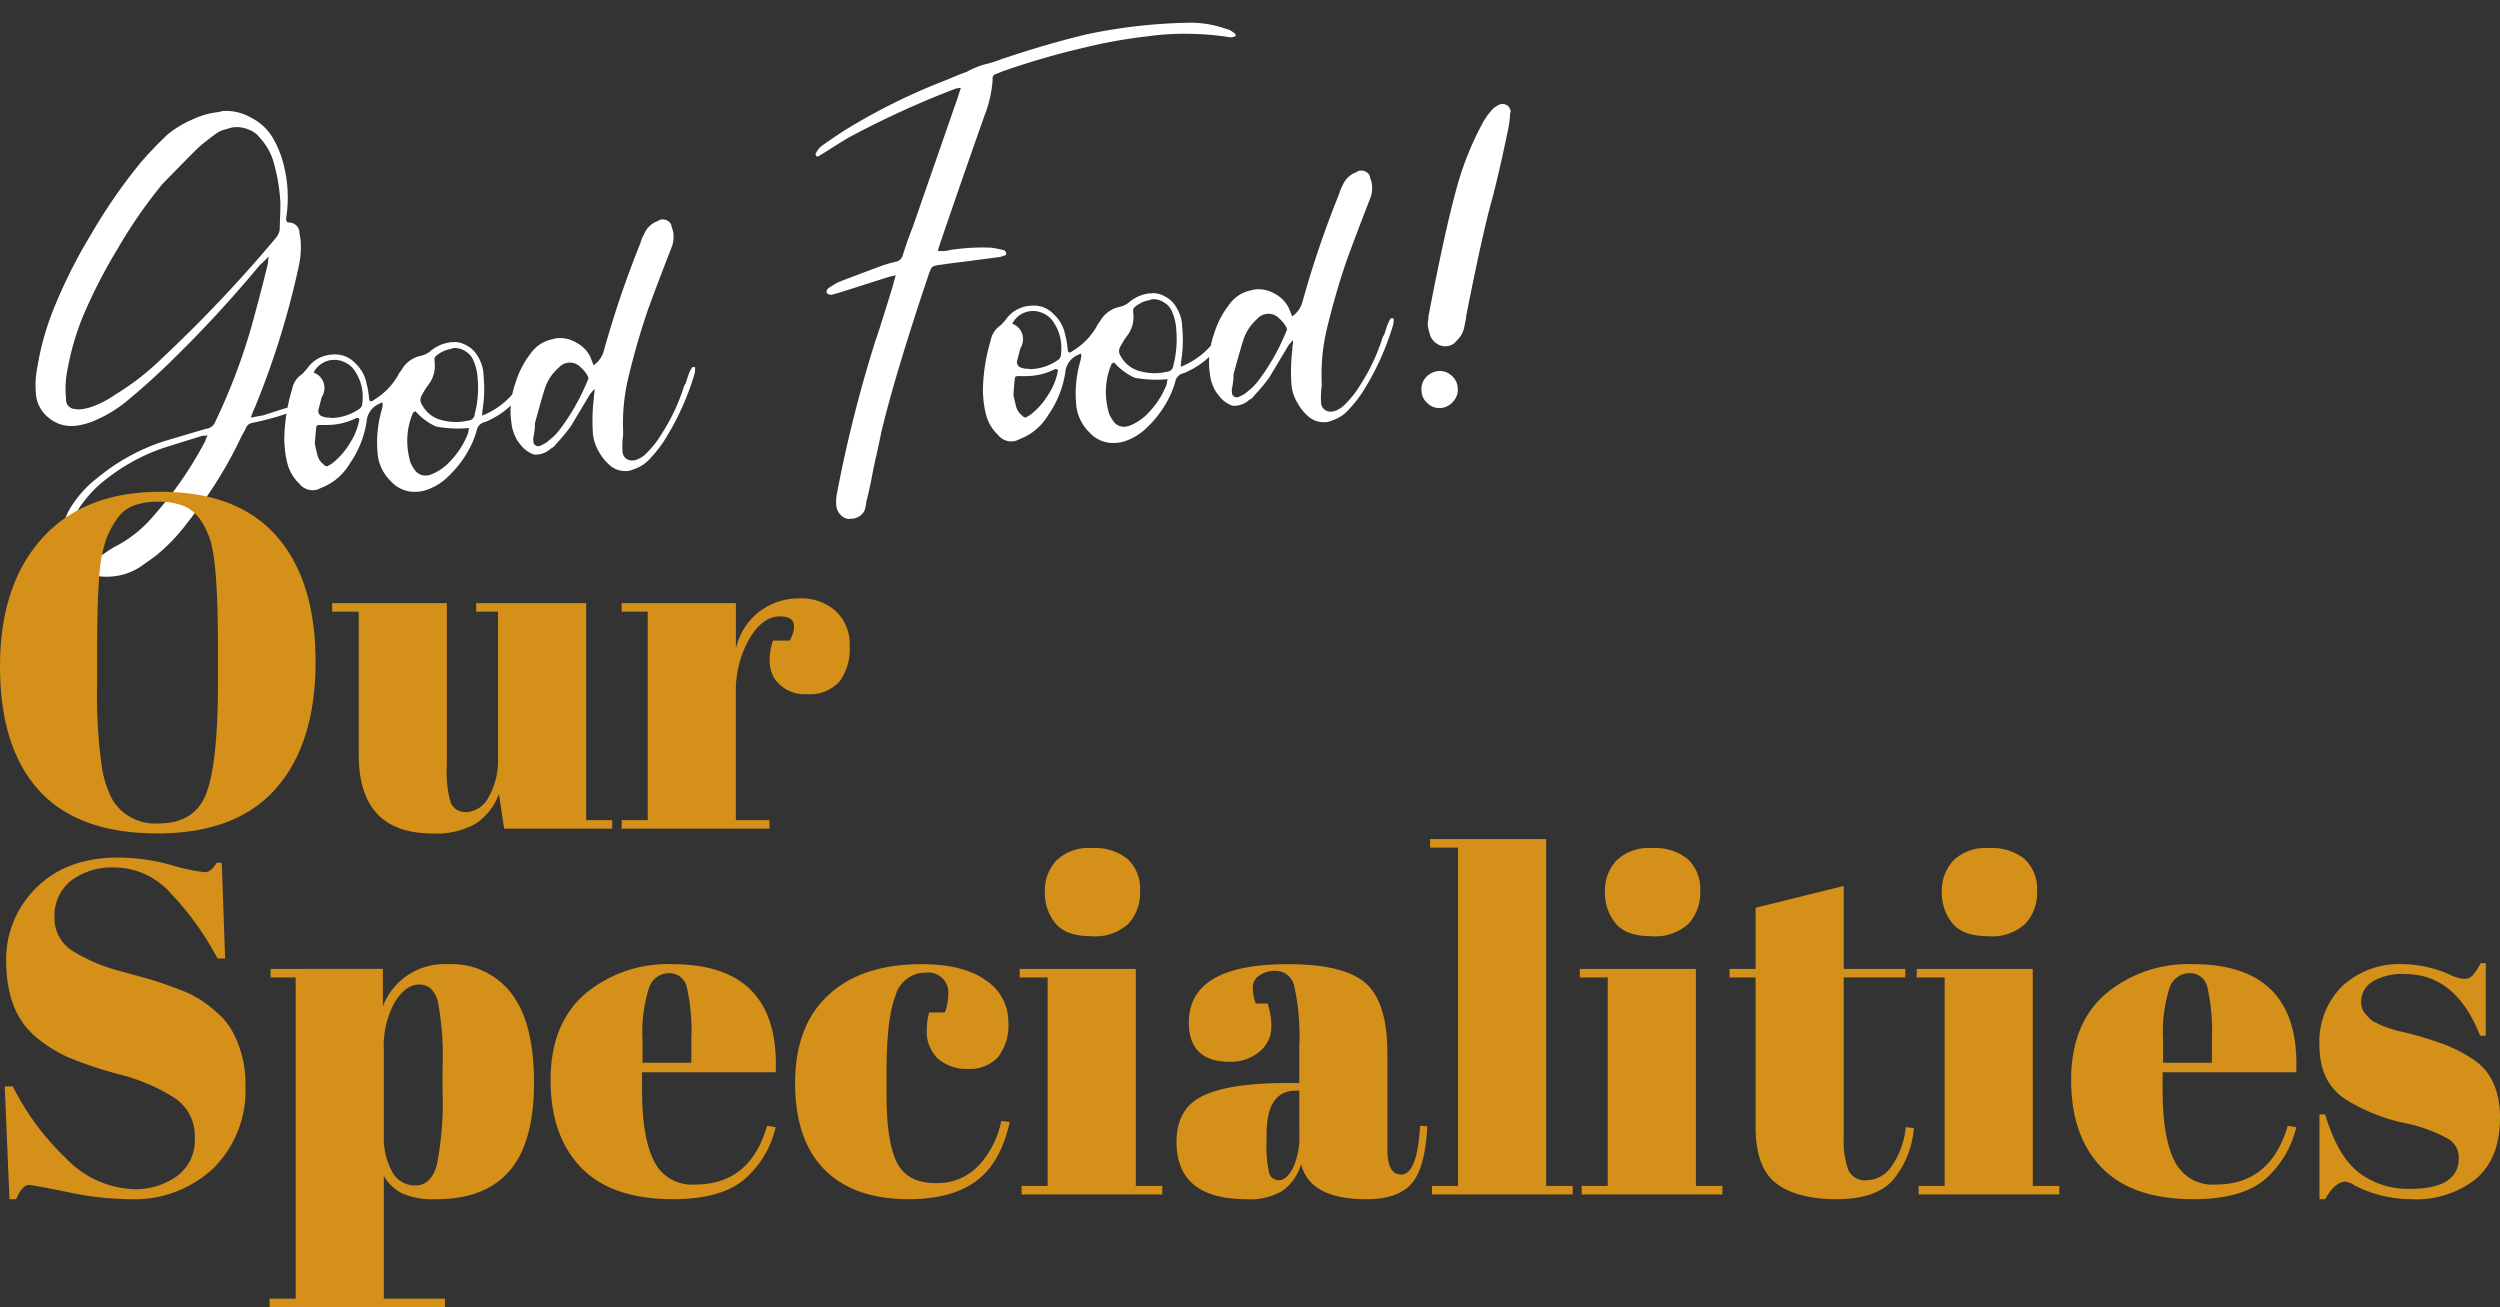
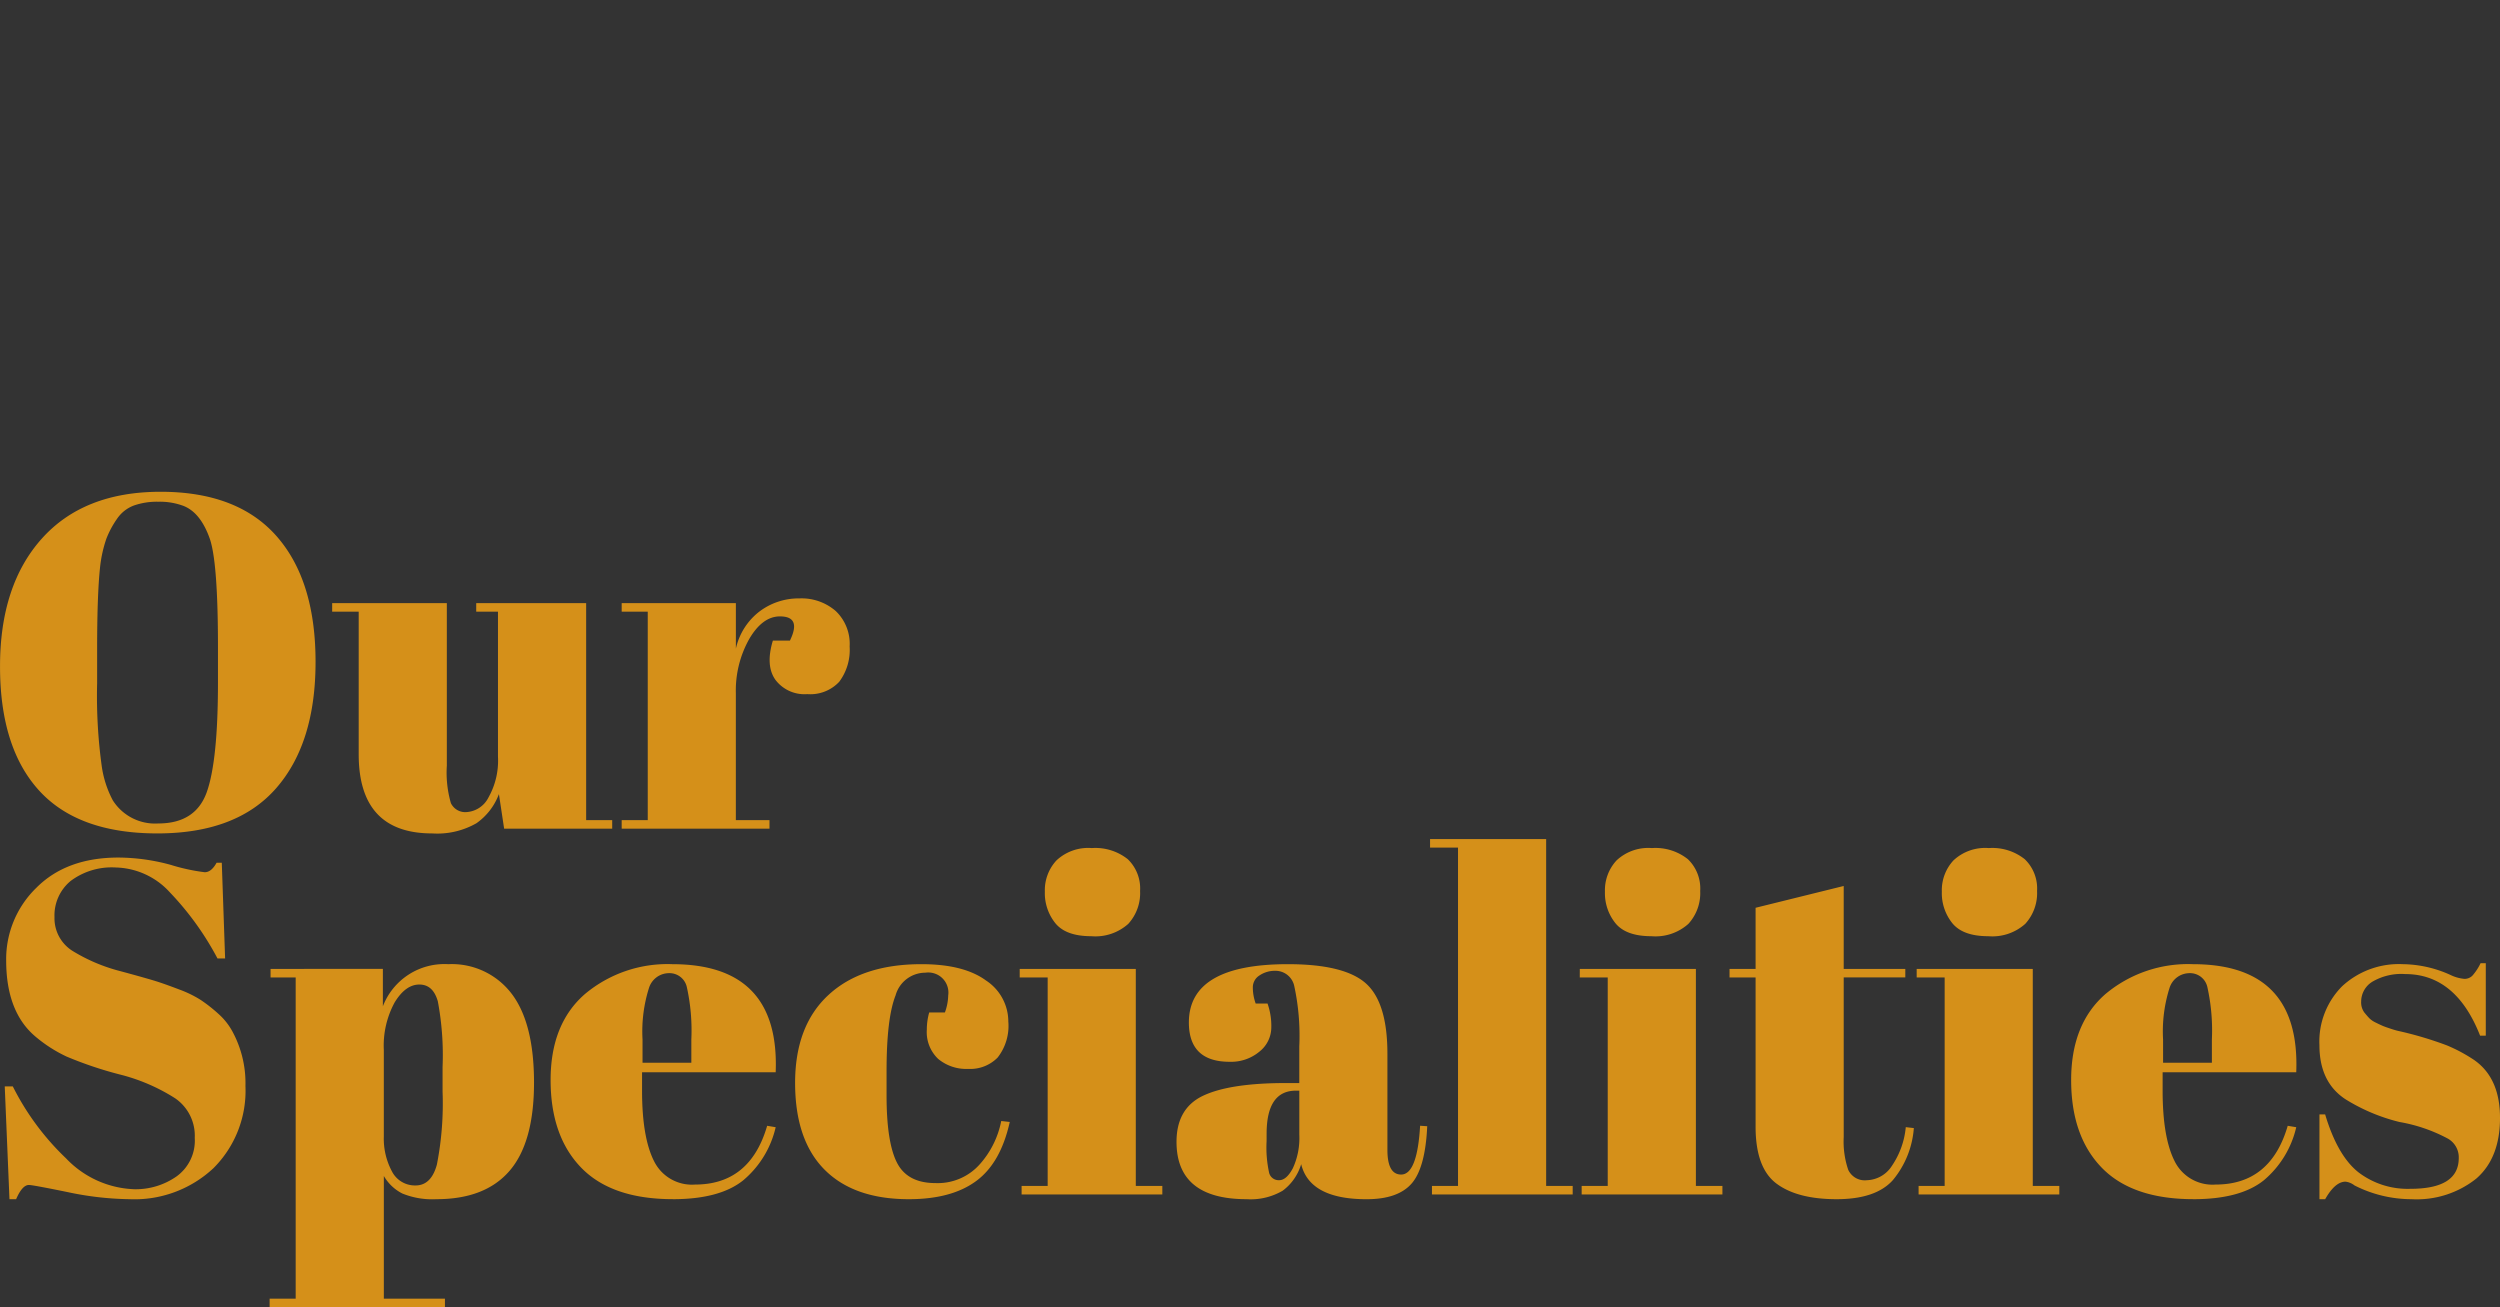
<svg xmlns="http://www.w3.org/2000/svg" width="300.732" height="157.251" viewBox="0 0 300.732 157.251">
  <rect x="0" y="0" width="300.732" height="157.251" fill="#333333" stroke="none" />
  <g id="Group_150" data-name="Group 150" transform="translate(-89.788 -1551.509)">
-     <path id="Path_2409" data-name="Path 2409" d="M29.4-19.278q1.377-.162,1.458-.162.648-.162,1.985-.486t1.823-.405a1.8,1.8,0,0,1,.567-.081q.081.162.162.162v.162a1.825,1.825,0,0,1-.648.324q-1.3.405-2.43.648-1.539.324-2.835.486a1,1,0,0,0-.81.648q-.243.405-.567.891a51.134,51.134,0,0,1-7.128,9.8,22.137,22.137,0,0,1-4.05,3.726q-.081.081-1.7,1.053a7.24,7.24,0,0,1-3.969,1.134,7.644,7.644,0,0,1-2.43-.405A4.022,4.022,0,0,1,6.885-2.916,4.022,4.022,0,0,1,5.751-4.86,6.415,6.415,0,0,1,5.67-5.913a4.121,4.121,0,0,1,.081-.81A7.082,7.082,0,0,1,7.29-10.368a13.145,13.145,0,0,1,3.24-3,24.3,24.3,0,0,1,7.938-3.726q.648-.162,4.7-1.053.405-.081.729-.162a1.354,1.354,0,0,0,1.215-.81,72.9,72.9,0,0,0,5.1-11.016q1.539-4.374,2.511-7.452.081-.486.162-.891a10.854,10.854,0,0,1-1.134.972,148.473,148.473,0,0,1-11.34,10.692q-2.835,2.43-5.913,4.617a15.8,15.8,0,0,1-4.05,2.025,8.421,8.421,0,0,1-2.025.4H8.1a4.186,4.186,0,0,1-2.957-1.174,4.067,4.067,0,0,1-1.337-2.875q0-.162,0-.405a10.852,10.852,0,0,1,.4-2.916,32.882,32.882,0,0,1,2.268-6.48,61.182,61.182,0,0,1,5.346-9.072,64.4,64.4,0,0,1,6.561-8.181q1.62-1.62,3.4-3.078a12.57,12.57,0,0,1,3.078-1.58,9.731,9.731,0,0,1,3.321-.688,1.8,1.8,0,0,1,.567-.081,5.955,5.955,0,0,1,3.159,1.013,6.394,6.394,0,0,1,2.349,2.389,12.083,12.083,0,0,1,1.215,3.645,15.819,15.819,0,0,1,.243,2.754,16.036,16.036,0,0,1-.4,3.564q-.081.567.324.567A1.269,1.269,0,0,1,36.774-40.9a4.121,4.121,0,0,1,.081.81,10.852,10.852,0,0,1-.4,2.916,100.724,100.724,0,0,1-6.48,16.686A9.392,9.392,0,0,0,29.4-19.278Zm5.346-25.677q0-.081,0-.243a21.673,21.673,0,0,0-.567-4.941,7.423,7.423,0,0,0-1.377-2.673,2.892,2.892,0,0,0-1.256-1.053,3.7,3.7,0,0,0-1.58-.4,3.311,3.311,0,0,0-1.053.162,3.234,3.234,0,0,0-1.215.4q-.81.486-2.187,1.458l-1.134.972q-3.4,3-3.726,3.321a57.9,57.9,0,0,0-5.792,7.25,62.6,62.6,0,0,0-4.819,7.978,31.909,31.909,0,0,0-2.268,6.237,11.146,11.146,0,0,0-.4,3v.648a1.007,1.007,0,0,0,.324.729,1.007,1.007,0,0,0,.729.324,1.529,1.529,0,0,0,.486.081,5.326,5.326,0,0,0,1.3-.162,10.982,10.982,0,0,0,3.078-1.3,30.474,30.474,0,0,0,5.832-3.888A166.371,166.371,0,0,0,33.858-40.581a2.655,2.655,0,0,0,.324-.4,1.8,1.8,0,0,0,.243-.567q.081-.729.2-1.9T34.749-44.955ZM24.057-17.5h-.648q-4.131.972-4.779,1.134a23.508,23.508,0,0,0-7.776,3.726,12.978,12.978,0,0,0-2.187,2.025A7.365,7.365,0,0,0,6.723-6.8v.567a4.4,4.4,0,0,0,.162,1.215,1.7,1.7,0,0,0,.688.851,2.542,2.542,0,0,0,1.094.445h.162a3.838,3.838,0,0,0,1.863-.486,10.47,10.47,0,0,1,1.7-.891,15.129,15.129,0,0,0,4.536-3.24,44.574,44.574,0,0,0,6.642-8.262,1.313,1.313,0,0,0,.2-.365A3.265,3.265,0,0,1,24.057-17.5Zm33.129-.081a9.525,9.525,0,0,0,4.293-2.835,4.848,4.848,0,0,1,.81-.891.233.233,0,0,1,.162-.081.233.233,0,0,1,.162.081.327.327,0,0,1,.162.324l-.648.972a9.721,9.721,0,0,1-4.05,3,2.891,2.891,0,0,1-.729.243,1.277,1.277,0,0,0-.972.972,13.492,13.492,0,0,1-.567,1.3,13,13,0,0,1-3.159,3.888,6.913,6.913,0,0,1-3,1.539,4.551,4.551,0,0,1-.891.081,3.835,3.835,0,0,1-3.078-1.458,5.286,5.286,0,0,1-1.377-3.645v-.162a13.865,13.865,0,0,1,.81-4.7q.324-.891.162-1.053l-.405.162a2.512,2.512,0,0,0-1.62,2.025,12,12,0,0,1-2.349,4.86,7.059,7.059,0,0,1-2.268,2.106,7.737,7.737,0,0,1-1.539.648,1.608,1.608,0,0,1-.729.162,2.008,2.008,0,0,1-1.7-.891A5.152,5.152,0,0,1,33.453-13.2a11.181,11.181,0,0,1-.243-2.349V-16.2a22.1,22.1,0,0,1,1.377-6.156,2.769,2.769,0,0,1,1.3-1.7,6.944,6.944,0,0,0,.891-.891,3.885,3.885,0,0,1,2.835-1.215h.162a3.3,3.3,0,0,1,2.592,1.215,4.527,4.527,0,0,1,1.215,2.673,5.457,5.457,0,0,1,.121.891q.041.567.041.729,0,.648.486.324a8.2,8.2,0,0,0,3.159-2.754,2.125,2.125,0,0,1,.243-.365q.162-.2.243-.283a3.5,3.5,0,0,1,2.43-1.539,2.628,2.628,0,0,0,1.215-.486,4.54,4.54,0,0,1,2.754-.891v.081l.081-.081a2.847,2.847,0,0,1,1.539.527,3.107,3.107,0,0,1,1.134,1.174,4.8,4.8,0,0,1,.648,2.106v1.053a15.689,15.689,0,0,1-.4,3.483A3.012,3.012,0,0,0,57.186-17.577Zm-.243-4.212v-.324a6.264,6.264,0,0,0-.405-2.268,2.3,2.3,0,0,0-.891-1.093,2.276,2.276,0,0,0-1.3-.446.719.719,0,0,0-.324.081,3.574,3.574,0,0,0-1.782.648.58.58,0,0,0-.324.567v.405a3.651,3.651,0,0,1-.891,2.43,9.4,9.4,0,0,0-.891,1.215,1.077,1.077,0,0,0-.243.648,1,1,0,0,0,.162.567,3.659,3.659,0,0,0,2.349,2.025,6.361,6.361,0,0,0,2.025.324,5.9,5.9,0,0,0,.972-.081.833.833,0,0,0,.891-.729A12.473,12.473,0,0,0,56.943-21.789Zm-7.776,3.078a.13.13,0,0,1-.081.122.359.359,0,0,1-.162.04,8.458,8.458,0,0,0-.972,3.969,9.339,9.339,0,0,0,.243,2.106,5.667,5.667,0,0,0,.405.81,1.525,1.525,0,0,0,1.377.81,1.8,1.8,0,0,0,.567-.081,6.132,6.132,0,0,0,2.349-1.377,10.226,10.226,0,0,0,2.43-3.24l.162-.648a14.274,14.274,0,0,1-3.928-.445A7.267,7.267,0,0,1,49.167-18.711ZM37.341-24.138a1.933,1.933,0,0,1,1.134,1.863,1.943,1.943,0,0,1-.405,1.134l-.486,1.458a.682.682,0,0,0,.486.891,1.608,1.608,0,0,0,.729.162,1.529,1.529,0,0,0,.486.081,6.092,6.092,0,0,0,3.24-.891.781.781,0,0,0,.324-.405,6.358,6.358,0,0,0,.162-1.377,5.531,5.531,0,0,0-.729-2.754,2.715,2.715,0,0,0-1.053-1.094,2.776,2.776,0,0,0-1.458-.446,2.8,2.8,0,0,0-2.43,1.3Zm-.486,8.505q.162,1.215.243,1.539a1.945,1.945,0,0,0,.648,1.053.476.476,0,0,0,.4.243.233.233,0,0,0,.162-.081,2.044,2.044,0,0,0,.486-.243,8.594,8.594,0,0,0,2.187-2.147,7.814,7.814,0,0,0,1.377-2.714q.081-.243-.041-.324a.42.42,0,0,0-.365,0,7.583,7.583,0,0,1-2.916.567,12.5,12.5,0,0,1-1.377-.081H37.5q-.324,0-.324.243Q37.1-17.334,36.855-15.633Zm34.1-7.047a3.1,3.1,0,0,0,1.377-1.7A121.04,121.04,0,0,1,77.6-36.936a5.375,5.375,0,0,1,.567-1.134,2.709,2.709,0,0,1,1.7-1.377.871.871,0,0,1,.486-.162,1.186,1.186,0,0,1,.81.283.882.882,0,0,1,.324.689,2.838,2.838,0,0,1,.162.891,3.446,3.446,0,0,1-.4,1.7q-2.025,4.293-3.321,7.209-1.7,4.05-3,8.262a23.39,23.39,0,0,0-.972,6.075,4.141,4.141,0,0,1-.081.688,5.059,5.059,0,0,0-.081.527,8.6,8.6,0,0,0-.081,1.215,1.1,1.1,0,0,0,.324.81,1.1,1.1,0,0,0,.81.324h.243a3.11,3.11,0,0,0,1.458-.729,12.385,12.385,0,0,0,2.106-2.349,23.148,23.148,0,0,0,3-5.427,2.163,2.163,0,0,0,.364-.688q.2-.526.365-.851a4.256,4.256,0,0,1,.405-.648h.162q.243,0,.162.162a2.167,2.167,0,0,1-.162.81,32.14,32.14,0,0,1-4.212,7.7,15.221,15.221,0,0,1-1.782,1.944,4.406,4.406,0,0,1-2.025,1.134,2.167,2.167,0,0,1-.81.162,2.806,2.806,0,0,1-1.944-.729,5.743,5.743,0,0,1-1.3-1.823,5.134,5.134,0,0,1-.567-2.227,22.256,22.256,0,0,1,.405-4.212,2.771,2.771,0,0,1,.081-.527,2.9,2.9,0,0,0,.081-.608l-.567.567-2.592,3.726a22.8,22.8,0,0,1-1.944,2.025,1.474,1.474,0,0,1-.648.486,2.647,2.647,0,0,1-2.065.567,3.414,3.414,0,0,1-1.58-1.377,3.339,3.339,0,0,1-.527-.972,6.173,6.173,0,0,1-.283-1.053,13.949,13.949,0,0,1-.081-1.539,10.294,10.294,0,0,1,.85-3.807,10.869,10.869,0,0,1,2.066-3.4,4.183,4.183,0,0,1,2.754-1.539,3.011,3.011,0,0,1,.729-.081,3.865,3.865,0,0,1,2.146.729,3.771,3.771,0,0,1,1.5,1.782Q70.875-23,70.956-22.68ZM63.1-14.418v.324a.573.573,0,0,0,.648.648.33.33,0,0,0,.243-.081,2.864,2.864,0,0,0,1.053-.567,6.515,6.515,0,0,0,1.3-1.134,25.942,25.942,0,0,0,3.807-5.751.275.275,0,0,0,.081-.2.653.653,0,0,0-.081-.284,3.363,3.363,0,0,0-.729-1.053,1.782,1.782,0,0,0-2.673-.162,5.65,5.65,0,0,0-1.9,2.552q-.607,1.579-1.417,3.928a5.144,5.144,0,0,1-.121.932A8.127,8.127,0,0,1,63.1-14.418Zm44.874-16.524a10.93,10.93,0,0,0-1.3.243l-5.67,1.377-.81.162a.729.729,0,0,1-.648-.243q-.081-.405.4-.648a11.1,11.1,0,0,1,1.134-.567q2.916-.891,4.86-1.458a14.816,14.816,0,0,1,2.106-.486,1.09,1.09,0,0,0,.972-.81q.81-2.025,1.377-3.159l6.48-15.147.486-1.215h-.081a2.663,2.663,0,0,0-.648.081,109.937,109.937,0,0,0-12.96,4.86q-.405.162-3.24,1.7l-.648.324a.233.233,0,0,1-.162.081.233.233,0,0,1-.162-.081.275.275,0,0,1-.081-.2.275.275,0,0,1,.081-.2,2.74,2.74,0,0,1,.648-.729q2.43-1.458,3.4-1.944a73.961,73.961,0,0,1,11.1-4.617q.567-.162,1.742-.567t1.822-.567a10.84,10.84,0,0,1,2.106-.729,14.816,14.816,0,0,0,2.106-.486q5.184-1.377,10.368-2.268a64.072,64.072,0,0,1,9.072-.648q1.62,0,3.24.081a12.5,12.5,0,0,1,4.212.891l.81.324q.243.162.446.324a.71.71,0,0,1,.243.284.183.183,0,0,1-.041.2,1.413,1.413,0,0,1-.972,0,35.361,35.361,0,0,0-7.533-.81q-.972,0-2.025.081a60.719,60.719,0,0,0-7.614.81,93.976,93.976,0,0,0-10.125,2.187l-.729.243a.52.52,0,0,0-.486.567v.081a14.646,14.646,0,0,1-1.3,4.293q-3.159,7.29-6.237,14.58-.081.162-.486,1.215a3.927,3.927,0,0,0,.77.081,3.928,3.928,0,0,0,.77-.081q1.134-.081,2.187-.081a23.551,23.551,0,0,1,2.754.162,14.68,14.68,0,0,1,1.458.405q.162,0,.243.4a.215.215,0,0,1-.243.243,3.058,3.058,0,0,1-.972.162q-1.377.081-3.969.243-1.782.081-2.673.162a4.121,4.121,0,0,0-.81.081.74.74,0,0,0-.567.486l-.162.324Q107.082-19.116,104.9-12.15q-.324,1.215-.729,2.551t-.85,3q-.446,1.66-.77,2.551a6.4,6.4,0,0,1-.243.972,1.782,1.782,0,0,1-1.62.972h-.405a1.472,1.472,0,0,1-.972-.608,1.772,1.772,0,0,1-.4-1.094v-.081a5.326,5.326,0,0,1,.162-1.3,160.442,160.442,0,0,1,5.913-18.063q.324-.729,1.215-3t1.377-3.564Q107.649-30.051,107.973-30.942Zm33.453,13.365a9.525,9.525,0,0,0,4.293-2.835,4.847,4.847,0,0,1,.81-.891.233.233,0,0,1,.162-.081.233.233,0,0,1,.162.081.327.327,0,0,1,.162.324l-.648.972a9.721,9.721,0,0,1-4.05,3,2.891,2.891,0,0,1-.729.243,1.277,1.277,0,0,0-.972.972,13.494,13.494,0,0,1-.567,1.3,13,13,0,0,1-3.159,3.888,6.913,6.913,0,0,1-3,1.539,4.551,4.551,0,0,1-.891.081,3.835,3.835,0,0,1-3.078-1.458,5.286,5.286,0,0,1-1.377-3.645v-.162a13.865,13.865,0,0,1,.81-4.7q.324-.891.162-1.053l-.4.162a2.512,2.512,0,0,0-1.62,2.025,12,12,0,0,1-2.349,4.86,7.059,7.059,0,0,1-2.268,2.106,7.737,7.737,0,0,1-1.539.648,1.608,1.608,0,0,1-.729.162,2.008,2.008,0,0,1-1.7-.891,5.152,5.152,0,0,1-1.215-2.268,11.181,11.181,0,0,1-.243-2.349V-16.2a22.1,22.1,0,0,1,1.377-6.156,2.769,2.769,0,0,1,1.3-1.7,6.944,6.944,0,0,0,.891-.891,3.885,3.885,0,0,1,2.835-1.215h.162a3.3,3.3,0,0,1,2.592,1.215,4.527,4.527,0,0,1,1.215,2.673,5.456,5.456,0,0,1,.121.891q.041.567.041.729,0,.648.486.324a8.2,8.2,0,0,0,3.159-2.754,2.125,2.125,0,0,1,.243-.365q.162-.2.243-.283a3.5,3.5,0,0,1,2.43-1.539,2.628,2.628,0,0,0,1.215-.486,4.54,4.54,0,0,1,2.754-.891v.081l.081-.081a2.847,2.847,0,0,1,1.539.527,3.108,3.108,0,0,1,1.134,1.174,4.8,4.8,0,0,1,.648,2.106v1.053a15.689,15.689,0,0,1-.4,3.483A3.011,3.011,0,0,0,141.426-17.577Zm-.243-4.212v-.324a6.264,6.264,0,0,0-.4-2.268,2.3,2.3,0,0,0-.891-1.093,2.276,2.276,0,0,0-1.3-.446.719.719,0,0,0-.324.081,3.574,3.574,0,0,0-1.782.648.58.58,0,0,0-.324.567v.405a3.651,3.651,0,0,1-.891,2.43,9.392,9.392,0,0,0-.891,1.215,1.077,1.077,0,0,0-.243.648,1,1,0,0,0,.162.567,3.659,3.659,0,0,0,2.349,2.025,6.361,6.361,0,0,0,2.025.324,5.9,5.9,0,0,0,.972-.081.833.833,0,0,0,.891-.729A12.473,12.473,0,0,0,141.183-21.789Zm-7.776,3.078a.13.13,0,0,1-.081.122.359.359,0,0,1-.162.04,8.458,8.458,0,0,0-.972,3.969,9.338,9.338,0,0,0,.243,2.106,5.665,5.665,0,0,0,.4.81,1.525,1.525,0,0,0,1.377.81,1.8,1.8,0,0,0,.567-.081,6.132,6.132,0,0,0,2.349-1.377,10.227,10.227,0,0,0,2.43-3.24l.162-.648a14.274,14.274,0,0,1-3.928-.445A7.267,7.267,0,0,1,133.407-18.711Zm-11.826-5.427a1.933,1.933,0,0,1,1.134,1.863,1.943,1.943,0,0,1-.4,1.134l-.486,1.458a.682.682,0,0,0,.486.891,1.608,1.608,0,0,0,.729.162,1.529,1.529,0,0,0,.486.081,6.092,6.092,0,0,0,3.24-.891.781.781,0,0,0,.324-.405,6.358,6.358,0,0,0,.162-1.377,5.531,5.531,0,0,0-.729-2.754,2.715,2.715,0,0,0-1.053-1.094,2.776,2.776,0,0,0-1.458-.446,2.8,2.8,0,0,0-2.43,1.3Zm-.486,8.505q.162,1.215.243,1.539a1.945,1.945,0,0,0,.648,1.053.476.476,0,0,0,.4.243.233.233,0,0,0,.162-.081,2.045,2.045,0,0,0,.486-.243,8.594,8.594,0,0,0,2.187-2.147,7.814,7.814,0,0,0,1.377-2.714q.081-.243-.04-.324a.42.42,0,0,0-.365,0,7.583,7.583,0,0,1-2.916.567,12.5,12.5,0,0,1-1.377-.081h-.162q-.324,0-.324.243Q121.338-17.334,121.1-15.633Zm34.1-7.047a3.1,3.1,0,0,0,1.377-1.7,121.041,121.041,0,0,1,5.265-12.555,5.375,5.375,0,0,1,.567-1.134,2.709,2.709,0,0,1,1.7-1.377.871.871,0,0,1,.486-.162,1.186,1.186,0,0,1,.81.283.882.882,0,0,1,.324.689,2.838,2.838,0,0,1,.162.891,3.446,3.446,0,0,1-.4,1.7q-2.025,4.293-3.321,7.209-1.7,4.05-3,8.262a23.391,23.391,0,0,0-.972,6.075,4.141,4.141,0,0,1-.081.688,5.058,5.058,0,0,0-.081.527,8.6,8.6,0,0,0-.081,1.215,1.1,1.1,0,0,0,.324.81,1.1,1.1,0,0,0,.81.324h.243a3.11,3.11,0,0,0,1.458-.729,12.385,12.385,0,0,0,2.106-2.349,23.148,23.148,0,0,0,3-5.427,2.162,2.162,0,0,0,.365-.688q.2-.526.365-.851a4.256,4.256,0,0,1,.4-.648h.162q.243,0,.162.162a2.167,2.167,0,0,1-.162.81,32.141,32.141,0,0,1-4.212,7.7,15.221,15.221,0,0,1-1.782,1.944,4.406,4.406,0,0,1-2.025,1.134,2.167,2.167,0,0,1-.81.162,2.806,2.806,0,0,1-1.944-.729,5.744,5.744,0,0,1-1.3-1.823,5.134,5.134,0,0,1-.567-2.227,22.256,22.256,0,0,1,.4-4.212,2.772,2.772,0,0,1,.081-.527,2.9,2.9,0,0,0,.081-.608l-.567.567-2.592,3.726a22.8,22.8,0,0,1-1.944,2.025,1.474,1.474,0,0,1-.648.486,2.647,2.647,0,0,1-2.066.567,3.414,3.414,0,0,1-1.579-1.377,3.339,3.339,0,0,1-.526-.972,6.174,6.174,0,0,1-.284-1.053,13.949,13.949,0,0,1-.081-1.539,10.294,10.294,0,0,1,.85-3.807,10.869,10.869,0,0,1,2.066-3.4,4.183,4.183,0,0,1,2.754-1.539,3.011,3.011,0,0,1,.729-.081,3.865,3.865,0,0,1,2.146.729,3.771,3.771,0,0,1,1.5,1.782Q155.115-23,155.2-22.68Zm-7.857,8.262v.324a.573.573,0,0,0,.648.648.33.33,0,0,0,.243-.081,2.865,2.865,0,0,0,1.053-.567,6.515,6.515,0,0,0,1.3-1.134,25.942,25.942,0,0,0,3.807-5.751.275.275,0,0,0,.081-.2.653.653,0,0,0-.081-.284,3.363,3.363,0,0,0-.729-1.053,1.782,1.782,0,0,0-2.673-.162,5.65,5.65,0,0,0-1.9,2.552q-.608,1.579-1.418,3.928a5.144,5.144,0,0,1-.121.932A8.128,8.128,0,0,1,147.339-14.418Zm24.867-.486h.081a2.1,2.1,0,0,1,1.539.648,2.1,2.1,0,0,1,.648,1.539v.081a2.079,2.079,0,0,1-.607,1.458,2.2,2.2,0,0,1-1.417.729h-.243a2.014,2.014,0,0,1-1.458-.648,2.015,2.015,0,0,1-.648-1.458v-.162a2.036,2.036,0,0,1,.607-1.5A2.353,2.353,0,0,1,172.206-14.9Zm-.81-5.508a2.545,2.545,0,0,1,.041-.4q.04-.243.081-.405a1.332,1.332,0,0,0,.04-.324q2.673-10.125,4.536-15.39a36.615,36.615,0,0,1,3.645-7.452,9.034,9.034,0,0,1,1.134-1.377,2.158,2.158,0,0,1,.729-.486,1,1,0,0,1,.567-.162.937.937,0,0,1,.688.284.937.937,0,0,1,.284.688.233.233,0,0,1-.081.162,10.31,10.31,0,0,1-.324,1.782q-1.62,5.751-2.673,8.748-1.377,3.888-3.969,13.446a2.85,2.85,0,0,1-.121.608q-.122.446-.2.689a2.944,2.944,0,0,1-1.053,1.62,1.621,1.621,0,0,1-1.3.567,1.719,1.719,0,0,1-1.053-.365,2.252,2.252,0,0,1-.729-.931A10.929,10.929,0,0,1,171.4-20.412Z" transform="translate(91.984 1623.027) rotate(-4)" fill="#fff" />
    <path id="Path_2408" data-name="Path 2408" d="M28.557-17.613v-4.218q0-10.431-1.026-13.167-1.14-3.135-3.249-3.876a8.191,8.191,0,0,0-2.907-.456,8.432,8.432,0,0,0-2.936.456,4.241,4.241,0,0,0-2.024,1.6,11.21,11.21,0,0,0-1.283,2.394,15.6,15.6,0,0,0-.769,3.534q-.342,3.306-.342,9.747v4.1a62,62,0,0,0,.542,9.89A12.505,12.505,0,0,0,15.9-3.42,6.016,6.016,0,0,0,21.375-.627q4.5,0,5.842-3.79T28.557-17.613ZM21.261.57Q11.742.57,7.04-4.589t-4.7-14.934q0-9.776,5.045-15.39T21.66-40.527q9.234,0,13.936,5.329t4.7,15.134q0,9.8-4.759,15.219T21.261.57ZM75.981,0h-13l-.627-4.161A7.46,7.46,0,0,1,59.651-.656,9.486,9.486,0,0,1,54.321.57q-8.835,0-8.835-9.519V-26.106H42.294v-1.026H56.088V-7.581a13.238,13.238,0,0,0,.485,4.5A1.908,1.908,0,0,0,58.511-2,3.177,3.177,0,0,0,61.1-3.762a9,9,0,0,0,1.14-4.9V-26.106H59.622v-1.026H72.846V-1.026h3.135ZM96.159-25.536q-2.109,0-3.705,2.736a12.672,12.672,0,0,0-1.6,6.5V-1.026h4.047V0H77.121V-1.026h3.135v-25.08H77.121v-1.026H90.858v5.472a7.736,7.736,0,0,1,2.85-4.475A7.821,7.821,0,0,1,98.5-27.7a6.277,6.277,0,0,1,4.361,1.51,5.45,5.45,0,0,1,1.681,4.275,6.4,6.4,0,0,1-1.254,4.247,4.761,4.761,0,0,1-3.847,1.482,4.379,4.379,0,0,1-3.819-1.71q-1.226-1.71-.314-4.731h2.052Q98.781-25.536,96.159-25.536ZM18.525,43.373a8.567,8.567,0,0,0,5.044-1.539,5.3,5.3,0,0,0,2.195-4.646A5.451,5.451,0,0,0,23.4,32.429a22.576,22.576,0,0,0-6.726-2.879,46.093,46.093,0,0,1-6.327-2.137,16.809,16.809,0,0,1-3.733-2.394q-3.534-2.964-3.534-9.177A11.948,11.948,0,0,1,6.7,7.121q3.62-3.648,9.889-3.648a24.183,24.183,0,0,1,6.3.883,23.247,23.247,0,0,0,4.075.883q.8,0,1.425-1.14h.627l.4,11.514H28.5a35.351,35.351,0,0,0-5.728-7.951,9.068,9.068,0,0,0-6.5-2.993A8.235,8.235,0,0,0,10.83,6.294a5.367,5.367,0,0,0-1.938,4.332A4.638,4.638,0,0,0,11.2,14.787a20.88,20.88,0,0,0,5.671,2.366q3.363.912,4.418,1.254t2.622.941A13.456,13.456,0,0,1,26.477,20.6a18.023,18.023,0,0,1,2.109,1.653,7.839,7.839,0,0,1,1.738,2.194,13.046,13.046,0,0,1,1.539,6.5,13.151,13.151,0,0,1-3.847,9.889A13.912,13.912,0,0,1,17.9,44.57a37.691,37.691,0,0,1-7.439-.855q-4.19-.855-4.646-.855-.8,0-1.539,1.71h-.8L2.907,31h.969a31.322,31.322,0,0,0,6.413,8.664A11.877,11.877,0,0,0,18.525,43.373Zm37.05-14.706a35.032,35.032,0,0,0-.57-7.895q-.57-2.024-2.223-2.024t-2.964,2.138a10.882,10.882,0,0,0-1.311,5.729V37.046a8.32,8.32,0,0,0,.969,4.161,3.1,3.1,0,0,0,2.85,1.71q1.881,0,2.565-2.508a38.166,38.166,0,0,0,.684-8.778Zm-7.182-11.8v4.5A7.926,7.926,0,0,1,56.259,16.3a9.033,9.033,0,0,1,7.609,3.534q2.708,3.534,2.708,10.716t-2.936,10.6q-2.936,3.42-8.807,3.42a9.526,9.526,0,0,1-4.1-.684,5.38,5.38,0,0,1-2.223-2.109V56.54H55.86v1.026H34.77V56.54h3.135V17.894H34.884V16.868Zm34.884,27.7q-7.353,0-11.029-3.791T68.571,30.235q0-6.755,4.132-10.346A15.455,15.455,0,0,1,83.22,16.3q12.939,0,12.426,13H79.572v2.223q0,5.586,1.425,8.436a5.08,5.08,0,0,0,4.959,2.85q6.612,0,8.664-7.068l1.026.171a11.784,11.784,0,0,1-3.9,6.384Q88.92,44.57,83.277,44.57ZM79.629,28.154H85.5V25.361a24.064,24.064,0,0,0-.541-6.3,2.135,2.135,0,0,0-2.166-1.681,2.533,2.533,0,0,0-2.394,1.8,17.356,17.356,0,0,0-.77,6.184Zm34.029-10.83a3.723,3.723,0,0,0-3.591,2.736q-1.083,2.736-1.083,9.063v2.964q0,5.643,1.254,8.094t4.617,2.451a6.761,6.761,0,0,0,5.358-2.28,10.959,10.959,0,0,0,2.565-5.187l1.026.114q-1.083,4.9-3.99,7.068-2.964,2.223-8.151,2.223-6.612,0-10.146-3.562T97.983,30.576Q97.983,23.708,102,20t11.2-3.7q5.073,0,7.752,1.966a5.91,5.91,0,0,1,2.679,4.931,6.181,6.181,0,0,1-1.283,4.332,4.609,4.609,0,0,1-3.534,1.368,5.3,5.3,0,0,1-3.619-1.2,4.445,4.445,0,0,1-1.368-3.534,7.637,7.637,0,0,1,.285-2.052H116a6.288,6.288,0,0,0,.4-2.052A2.418,2.418,0,0,0,113.658,17.324Zm19.95-4.389q-3.021,0-4.3-1.539a5.764,5.764,0,0,1-1.283-3.819,5.267,5.267,0,0,1,1.4-3.762,5.572,5.572,0,0,1,4.247-1.482A6.258,6.258,0,0,1,138,3.672a4.884,4.884,0,0,1,1.482,3.819,5.475,5.475,0,0,1-1.425,3.961A5.921,5.921,0,0,1,133.608,12.935ZM125,16.868h13.965V42.974h3.192V44H125.229V42.974h3.135V17.894H125ZM156.978,30.6h1.653V26.216a28.312,28.312,0,0,0-.6-7.268,2.31,2.31,0,0,0-2.309-1.852,3.307,3.307,0,0,0-1.853.542,1.686,1.686,0,0,0-.826,1.482,5.713,5.713,0,0,0,.342,1.91h1.425a8.1,8.1,0,0,1,.456,2.878,3.722,3.722,0,0,1-1.425,2.907,5.312,5.312,0,0,1-3.591,1.226q-4.9,0-4.9-4.731,0-7.011,11.913-7.011,6.783,0,9.376,2.309t2.594,8.465V38.642q0,2.964,1.653,2.964,1.938,0,2.28-5.871l.855.057q-.228,5.016-1.881,6.9t-5.415,1.881q-6.84,0-7.866-4.218a6.139,6.139,0,0,1-2.223,3.192A7.6,7.6,0,0,1,152.3,44.57q-8.436,0-8.436-6.9,0-4.047,3.221-5.557T156.978,30.6Zm-2.28,7.011a14.1,14.1,0,0,0,.314,3.819,1.182,1.182,0,0,0,1.2.855q.884,0,1.653-1.454a8.683,8.683,0,0,0,.77-4.018v-5.3h-.4q-3.534,0-3.534,5.187ZM174.363,1.25h13.965V42.974h3.192V44H174.591V42.974h3.135V2.276h-3.363Zm26.619,11.685q-3.021,0-4.3-1.539A5.764,5.764,0,0,1,195.4,7.577a5.267,5.267,0,0,1,1.4-3.762,5.572,5.572,0,0,1,4.246-1.482,6.258,6.258,0,0,1,4.332,1.339,4.884,4.884,0,0,1,1.482,3.819,5.475,5.475,0,0,1-1.425,3.961A5.921,5.921,0,0,1,200.982,12.935Zm-8.607,3.933H206.34V42.974h3.192V44H192.6V42.974h3.135V17.894h-3.363Zm21.147,18.981V17.894h-3.135V16.868h3.135V9.515l10.6-2.622v9.975h7.41v1.026h-7.41V37.1a10.574,10.574,0,0,0,.542,3.933,2.193,2.193,0,0,0,2.251,1.254,3.7,3.7,0,0,0,2.992-1.71,9.906,9.906,0,0,0,1.682-4.674l.969.114a11.055,11.055,0,0,1-2.508,6.242Q228,44.57,223.269,44.57t-7.239-1.881Q213.522,40.808,213.522,35.849Zm27.987-22.914q-3.021,0-4.3-1.539a5.764,5.764,0,0,1-1.283-3.819,5.267,5.267,0,0,1,1.4-3.762,5.572,5.572,0,0,1,4.246-1.482A6.258,6.258,0,0,1,245.9,3.672a4.884,4.884,0,0,1,1.482,3.819,5.475,5.475,0,0,1-1.425,3.961A5.921,5.921,0,0,1,241.509,12.935ZM232.9,16.868h13.965V42.974h3.192V44H233.13V42.974h3.135V17.894H232.9Zm33.288,27.7q-7.353,0-11.03-3.791t-3.676-10.545q0-6.755,4.133-10.346A15.455,15.455,0,0,1,266.133,16.3q12.939,0,12.426,13H262.485v2.223q0,5.586,1.425,8.436a5.08,5.08,0,0,0,4.959,2.85q6.612,0,8.664-7.068l1.026.171a11.784,11.784,0,0,1-3.9,6.384Q271.833,44.57,266.19,44.57Zm-3.648-16.416h5.871V25.361a24.064,24.064,0,0,0-.542-6.3,2.135,2.135,0,0,0-2.166-1.681,2.533,2.533,0,0,0-2.394,1.8,17.356,17.356,0,0,0-.77,6.184Zm18.81,16.416v-10.2h.684q1.482,4.959,3.99,6.954a9.756,9.756,0,0,0,6.27,2q5.814,0,5.814-3.705a2.581,2.581,0,0,0-1.425-2.394,19.2,19.2,0,0,0-5.7-1.938,22.3,22.3,0,0,1-6.5-2.736q-3.135-2.052-3.135-6.5a9.425,9.425,0,0,1,2.736-7.1,10.04,10.04,0,0,1,7.3-2.65,14.188,14.188,0,0,1,5.757,1.311,4.733,4.733,0,0,0,1.653.456,1.319,1.319,0,0,0,.969-.4,6.57,6.57,0,0,0,.969-1.482h.627V24.9h-.684q-2.907-7.41-9.006-7.41a6.868,6.868,0,0,0-3.99.941,2.816,2.816,0,0,0-1.311,2.366,2.048,2.048,0,0,0,.4,1.339q.4.484.627.712a2.922,2.922,0,0,0,.741.485q.513.257.855.4t1.054.371a8.435,8.435,0,0,0,1.055.285,43.454,43.454,0,0,1,5.586,1.681,19.057,19.057,0,0,1,3.249,1.739q3.135,2.166,3.135,6.982t-2.85,7.3a11.5,11.5,0,0,1-7.809,2.479,15.118,15.118,0,0,1-6.84-1.653,2.193,2.193,0,0,0-1.083-.456q-1.254,0-2.451,2.109Z" transform="translate(87.451 1651.193)" fill="#d59019" />
  </g>
</svg>